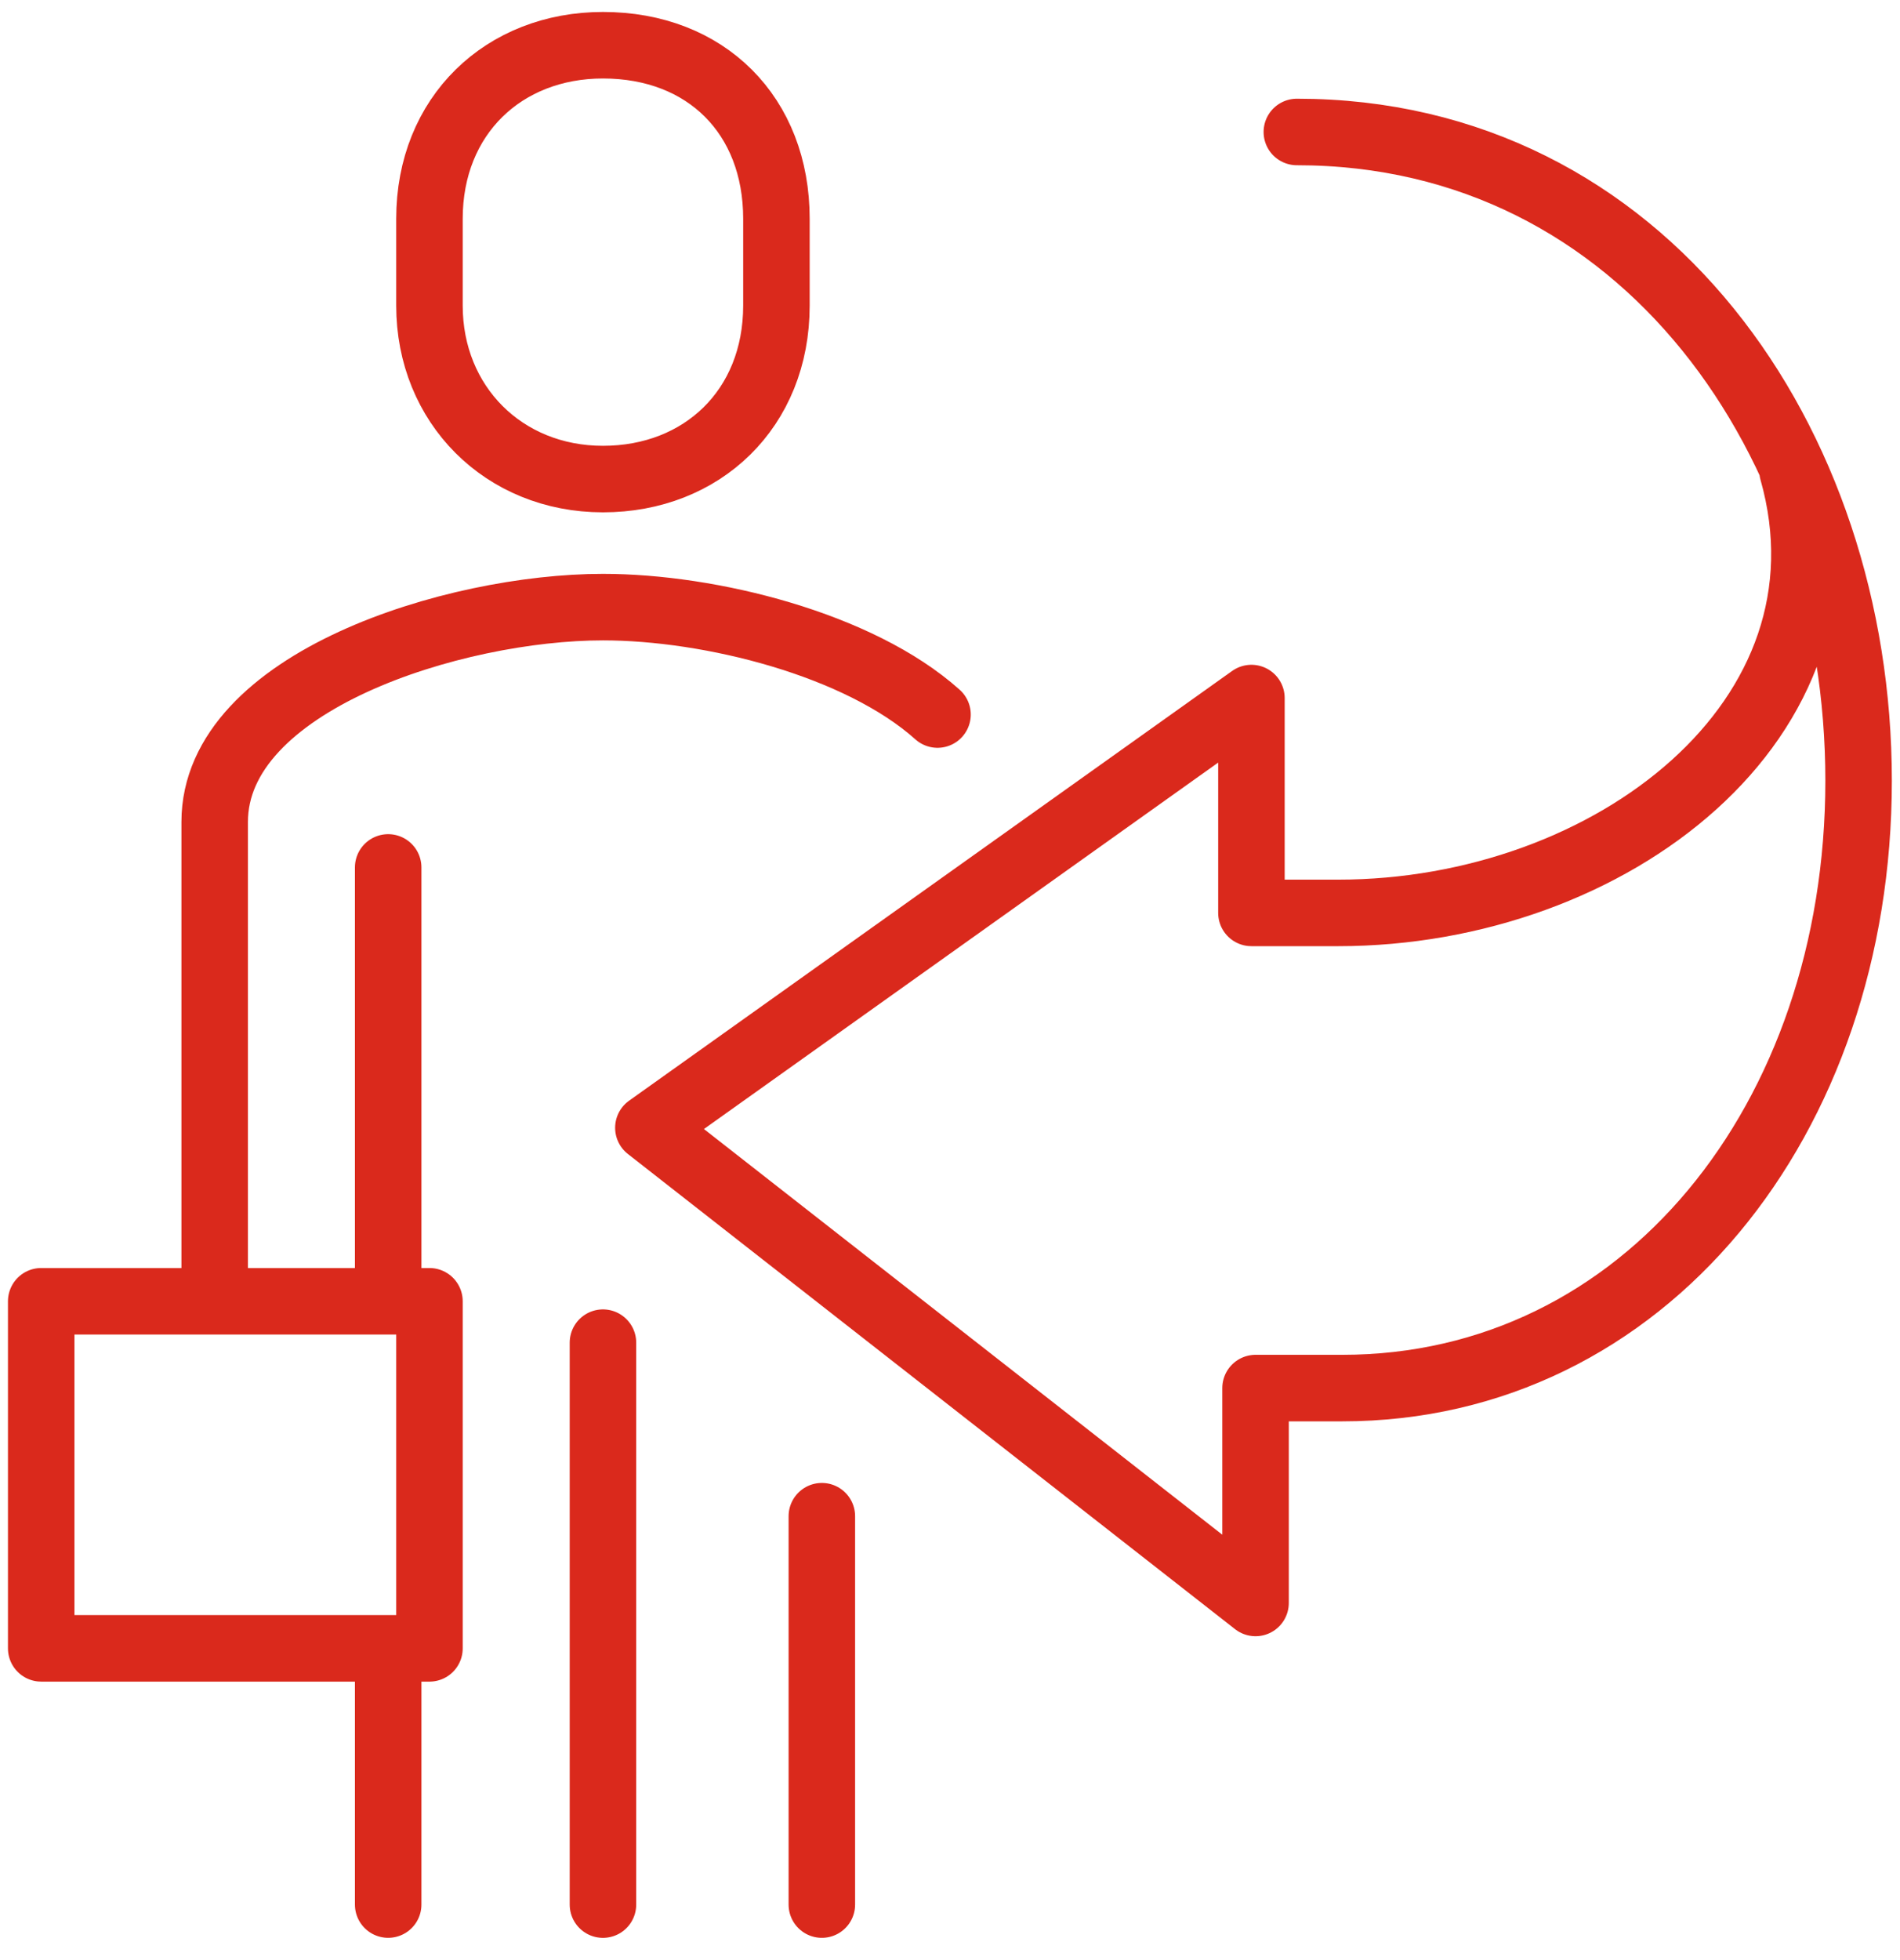
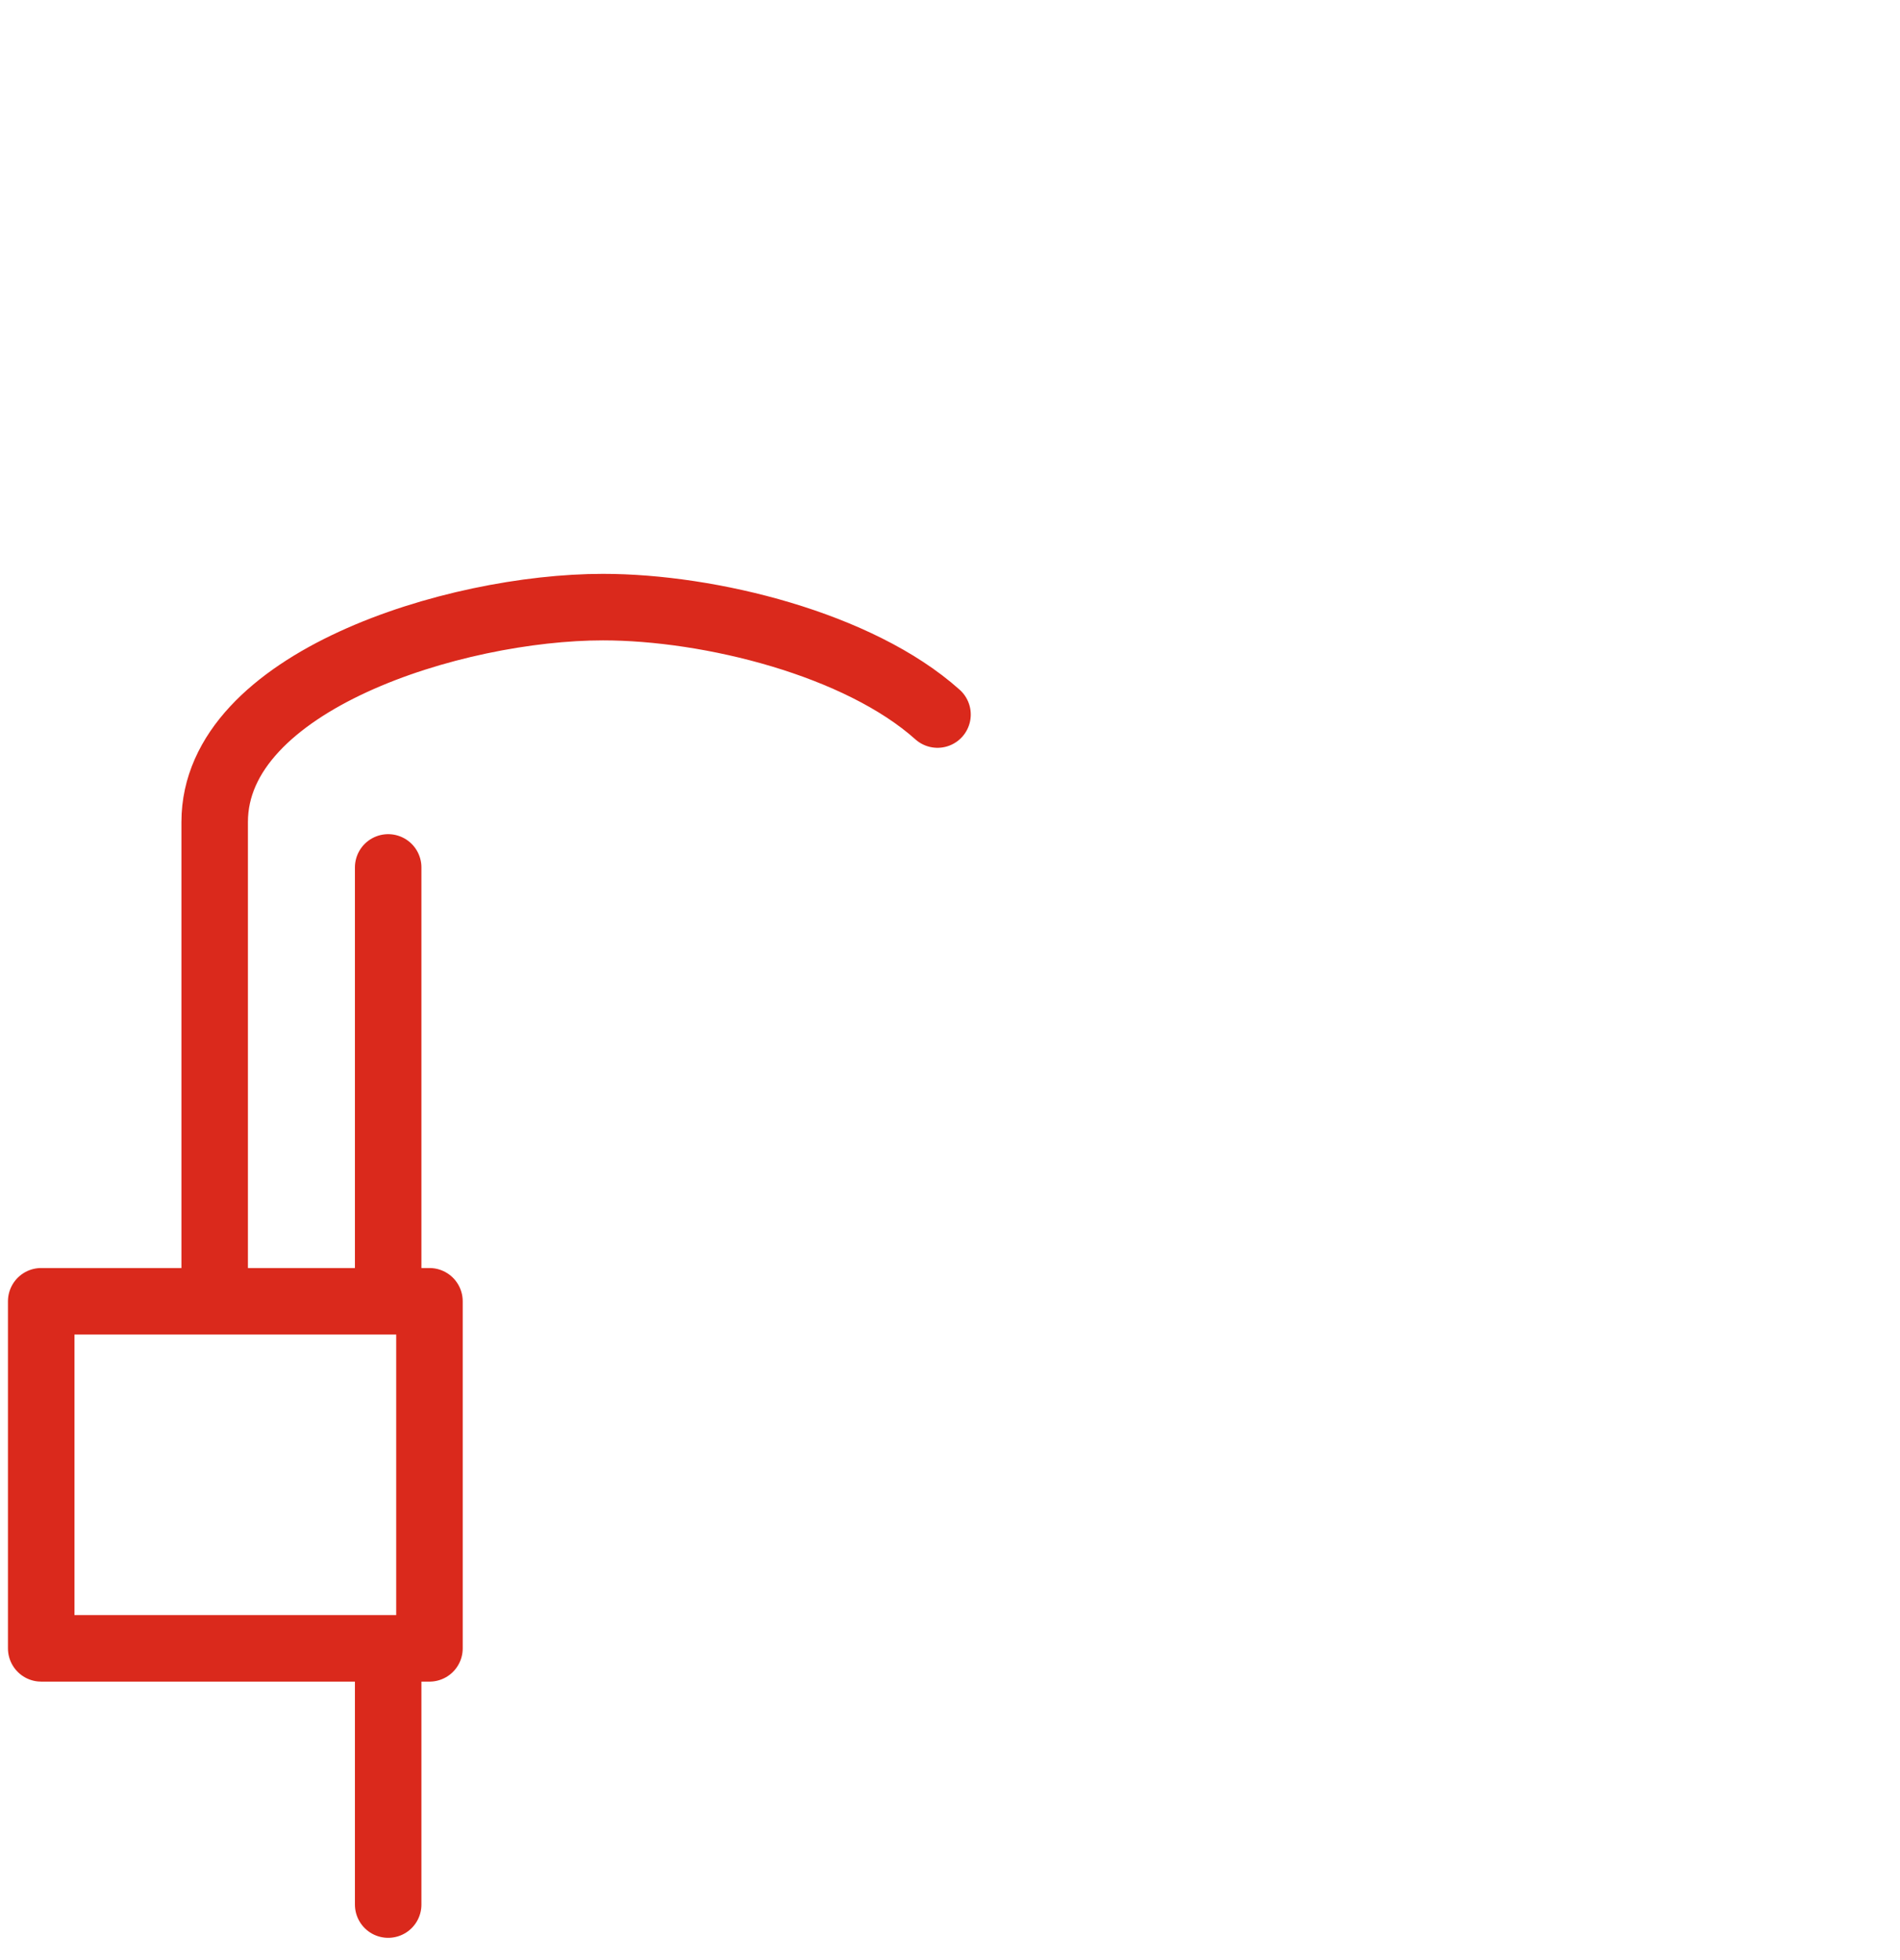
<svg xmlns="http://www.w3.org/2000/svg" width="96" height="99" fill="none">
  <g clip-path="url(#a)" stroke="#DA291C" stroke-width="3.36" stroke-miterlimit="10" stroke-linecap="round" stroke-linejoin="round">
-     <path d="M90.569 23.779c3.548 12.522-9.183 22.33-22.957 22.33H63.23V35.257L32.76 56.962l30.678 24V70.109h4.383c15.235 0 26.087-13.565 26.087-30.678S83.056 6.666 65.525 6.666m-24 89.53V76.58m-11.06-8.765v28.382m0-72c5.008 0 8.765-3.548 8.765-8.765v-4.383c0-5.217-3.548-8.765-8.766-8.765-5.008 0-8.765 3.548-8.765 8.765v4.383c0 5.009 3.757 8.765 8.765 8.765Z" />
    <path d="M47.369 36.09c-3.965-3.548-11.478-5.426-16.904-5.426-7.513 0-19.618 3.757-19.618 10.852v24m8.766-21.704v21.913m0 17.53v12.94M2.082 65.725h19.617v17.53H2.082v-17.53Z" />
  </g>
  <defs>
    <clipPath id="a">
      <path fill="#fff" transform="translate(-.005 .195)" d="M0 0h96v98.087H0z" />
    </clipPath>
  </defs>
</svg>